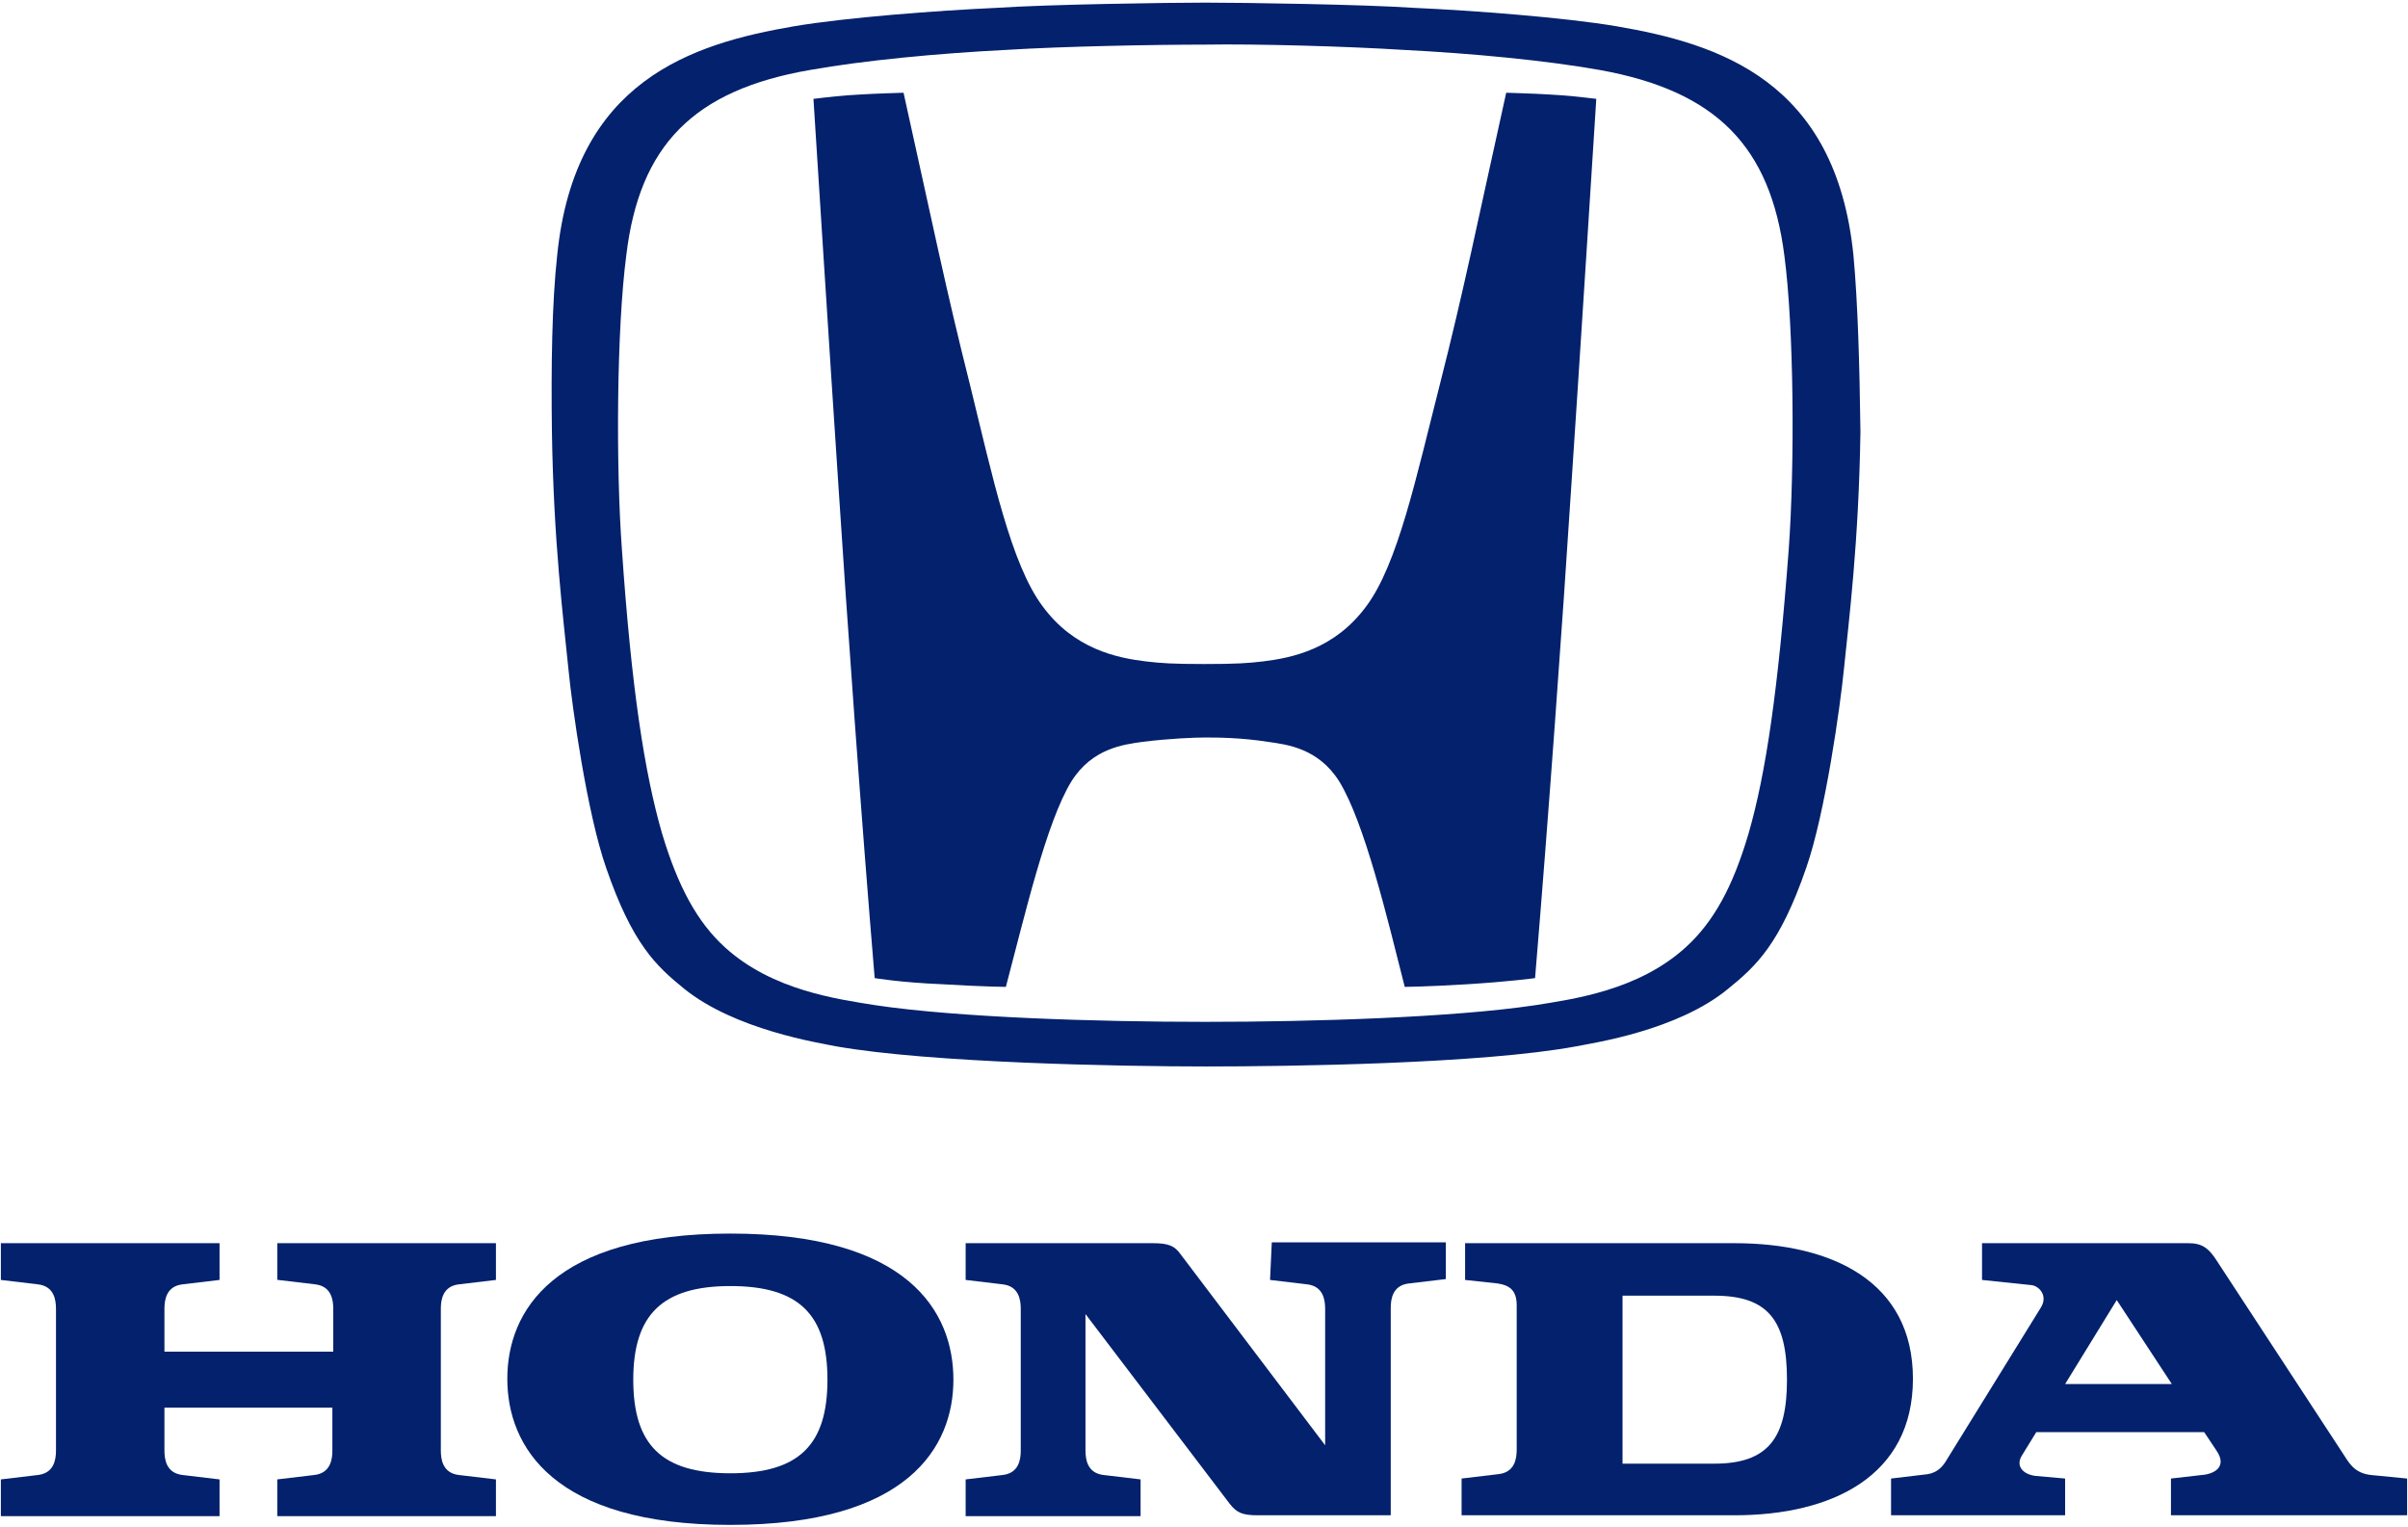
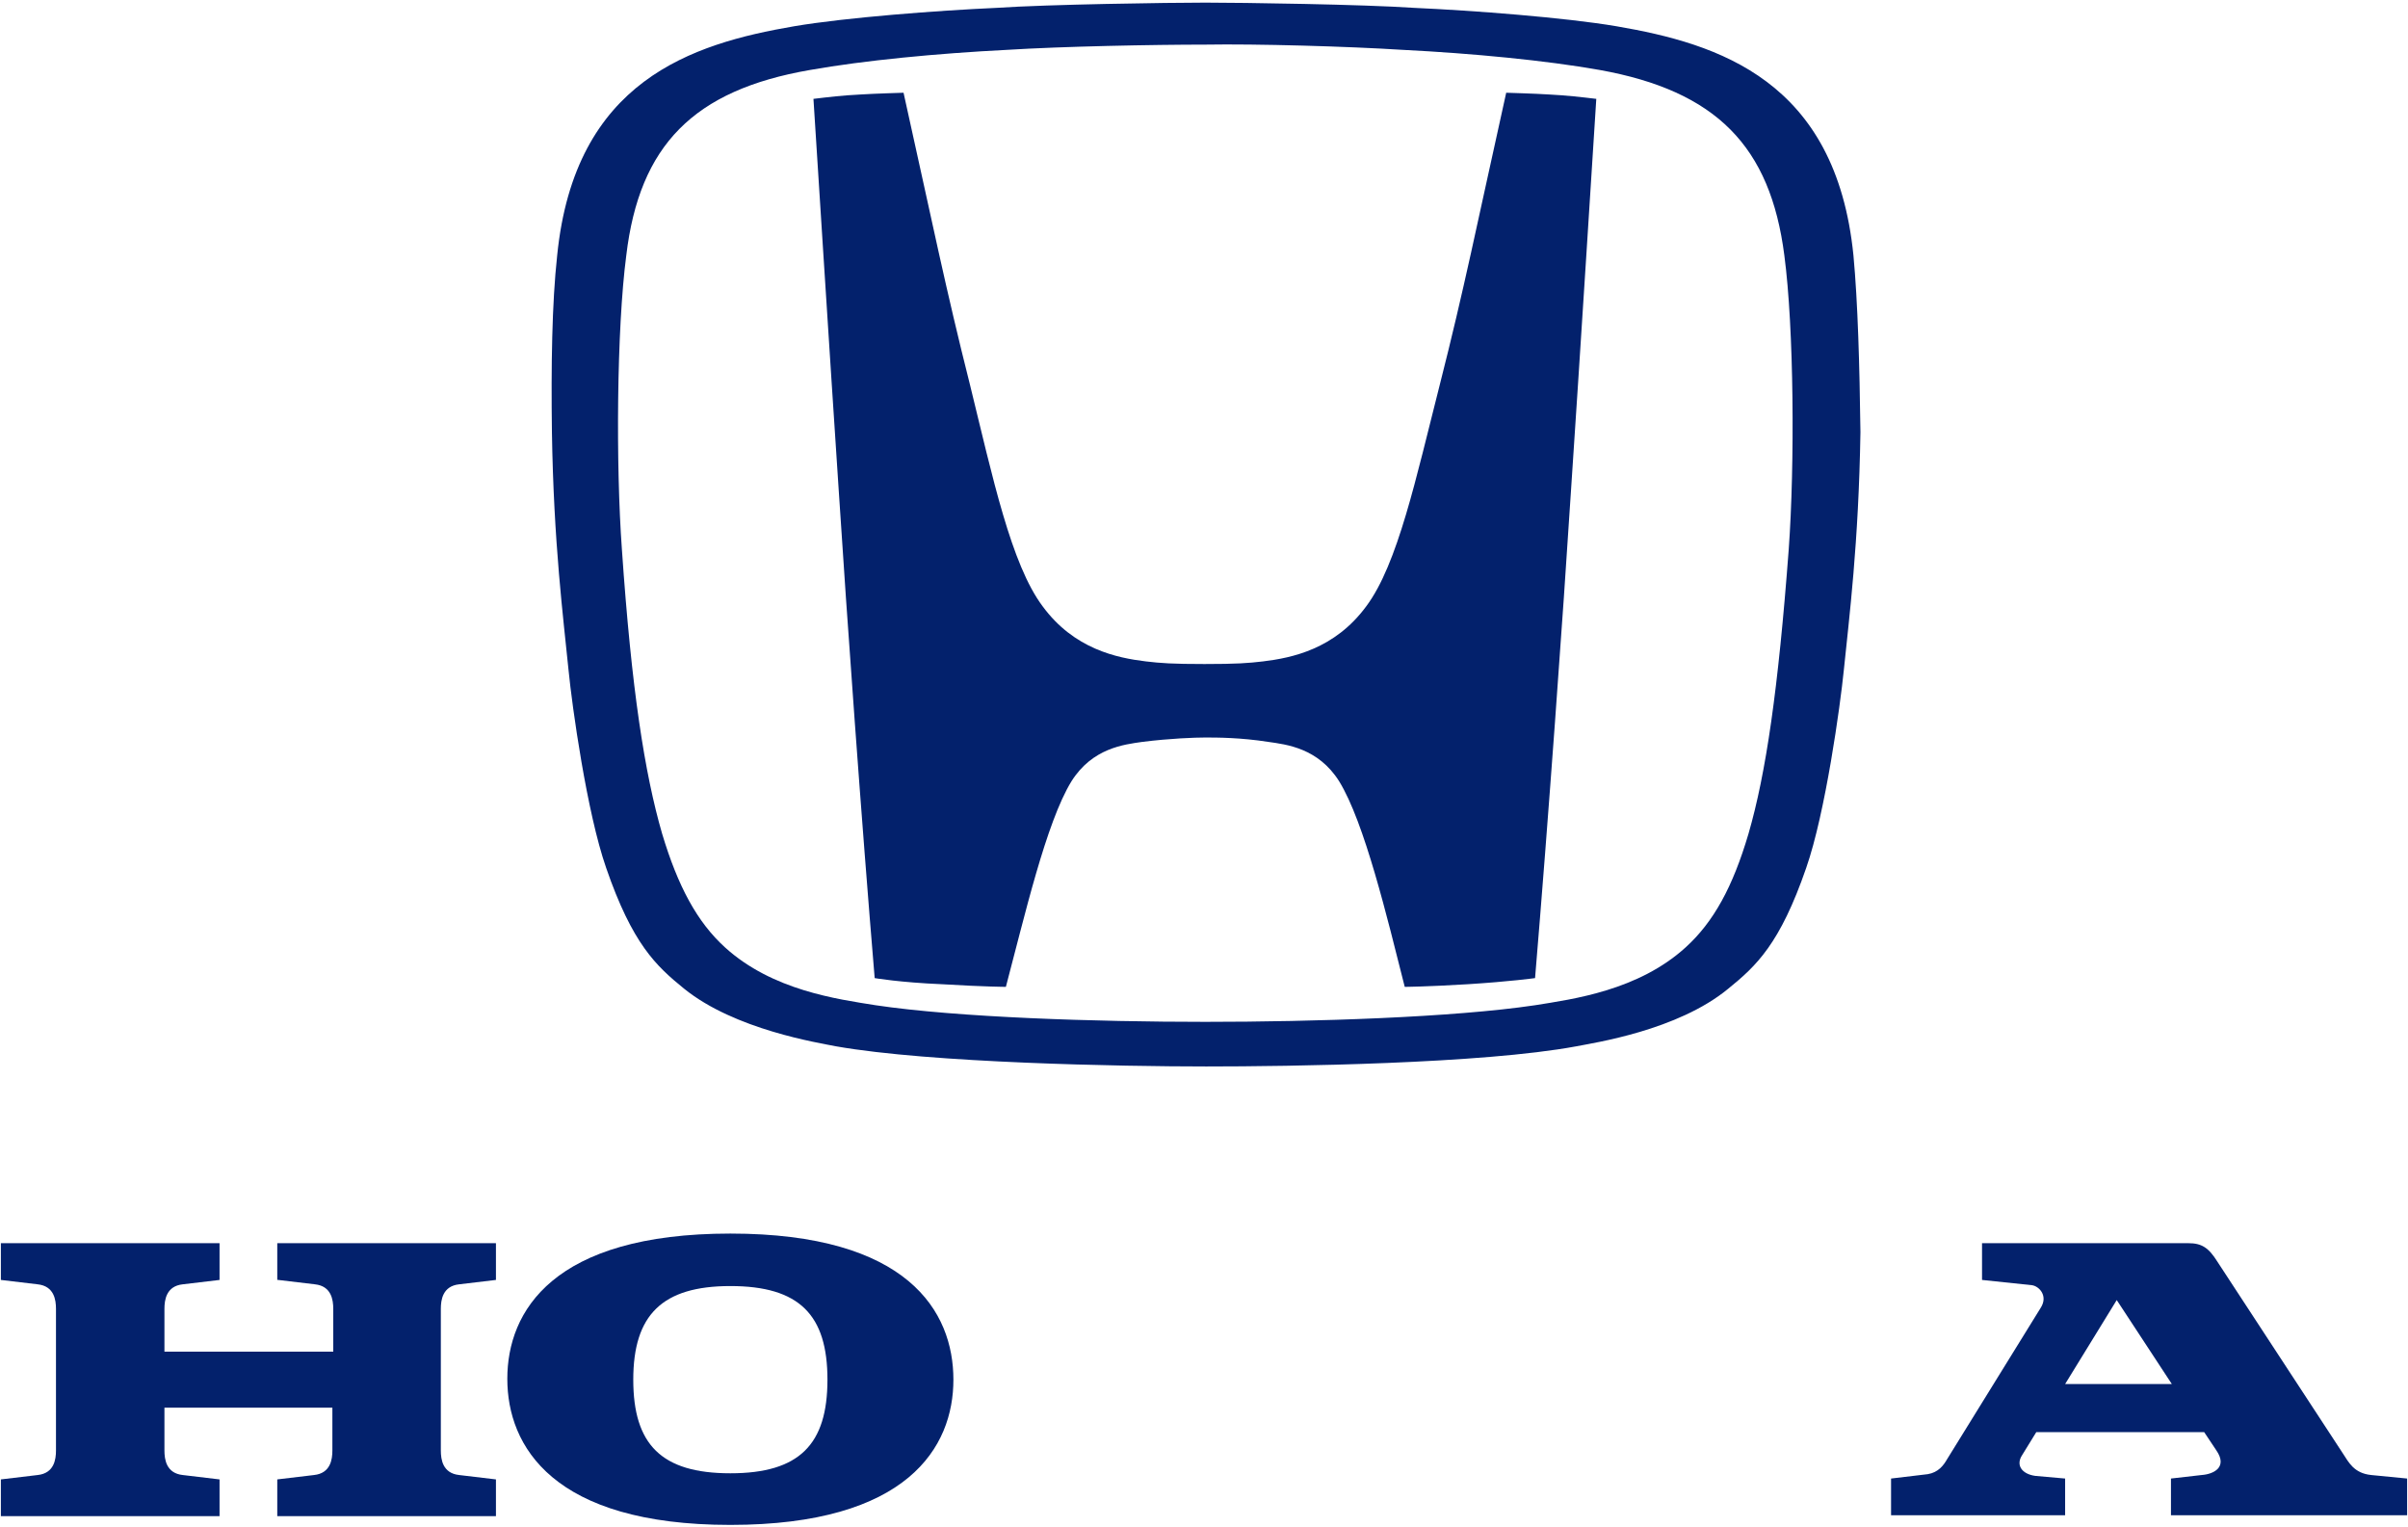
<svg xmlns="http://www.w3.org/2000/svg" version="1.1" id="Livello_1" x="0px" y="0px" viewBox="0 0 275.3 174.5" style="enable-background:new 0 0 275.3 174.5;" xml:space="preserve">
  <style type="text/css">
	.st0{fill:#03216C;}
</style>
  <g>
    <path id="svg_1" class="st0" d="M31.8,146.3l4.2,0.5c1.9,0.2,2.1,1.8,2.1,2.8v4.9H18.8v-4.9c0-1,0.2-2.6,2.1-2.8l4.2-0.5v-4.2h-25   v4.2l4.2,0.5c1.9,0.2,2.1,1.8,2.1,2.8v16.2c0,1-0.2,2.6-2.1,2.8l-4.2,0.5v4.2h25v-4.2l-4.2-0.5c-1.9-0.2-2.1-1.8-2.1-2.8v-4.9H38   v4.9c0,1-0.2,2.6-2.1,2.8l-4.2,0.5v4.2h25v-4.2l-4.2-0.5c-1.9-0.2-2.1-1.8-2.1-2.8v-16.2c0-1,0.2-2.6,2.1-2.8l4.2-0.5v-4.2h-25v4.2   H31.8z" />
-     <path id="svg_2" class="st0" d="M198.3,142.1h-30.8v4.2l3.7,0.4c1.3,0.2,2.2,0.7,2.2,2.5v16.5c0,1-0.2,2.6-2.1,2.8l-4.2,0.5v4.2   h31.2c11.2,0,20.4-4.5,20.4-15.6S209.5,142.1,198.3,142.1 M196,167.3h-10.5v-19.2H196c6.2,0,8.3,2.9,8.3,9.6   C204.3,164.3,202.2,167.3,196,167.3" />
    <path id="svg_3" class="st0" d="M271.1,168.6c-2-0.2-2.6-1.5-3.2-2.4l-14.4-22c-1-1.6-1.8-2.1-3.3-2.1h-23.6v4.2l5.7,0.6   c0.8,0.1,1.9,1.2,1,2.6l-10.7,17.3c-0.4,0.7-1,1.5-2.2,1.7l-4.2,0.5v4.2h19.9V169l-3.4-0.3c-1.5-0.2-2.3-1.2-1.5-2.4l1.6-2.6H252   l1.4,2.1c1.3,1.9-0.3,2.7-1.7,2.8l-3.5,0.4v4.2h27V169L271.1,168.6z M236.1,158.2l5.9-9.6l6.3,9.6H236.1z" />
-     <path id="svg_4" class="st0" d="M145.2,146.3l4.2,0.5c1.9,0.2,2.1,1.8,2.1,2.8v15.6L135,143.4c-0.7-1-1.4-1.3-3.2-1.3h-21.4v4.2   l4.2,0.5c1.9,0.2,2.1,1.8,2.1,2.8v16.2c0,1-0.2,2.6-2.1,2.8l-4.2,0.5v4.2h20v-4.2l-4.2-0.5c-1.9-0.2-2.1-1.8-2.1-2.8v-15.6   l16.5,21.7c0.8,1,1.4,1.3,3.2,1.3h0.2h15v-23.7c0-1,0.2-2.6,2.1-2.8l4.2-0.5V142h-19.9L145.2,146.3L145.2,146.3z" />
    <path id="svg_5" class="st0" d="M83.5,141c-20.3,0-25.5,8.9-25.5,16.6s5.2,16.7,25.5,16.7s25.5-8.9,25.5-16.6   C109,149.9,103.8,141,83.5,141 M83.5,168.4c-7.9,0-11.1-3.3-11.1-10.7S75.7,147,83.5,147c7.9,0,11.1,3.3,11.1,10.7   S91.4,168.4,83.5,168.4" />
    <path id="svg_6" class="st0" d="M172.2,10.6c-3.4,15.3-4.8,22.4-7.6,33.4c-2.7,10.6-4.8,20.5-8.4,25.3c-3.6,4.9-8.5,5.9-11.8,6.3   c-1.7,0.2-3,0.3-6.7,0.3s-5-0.1-6.7-0.3c-3.3-0.4-8.2-1.4-11.8-6.3c-3.6-4.8-5.7-14.7-8.3-25.3c-2.8-11.1-4.2-18.1-7.6-33.4   c0,0-3.4,0.1-4.9,0.2c-2.1,0.1-3.7,0.3-5.4,0.5c0,0,2,31.5,2.9,44.9c0.9,14,2.6,37.7,4.1,55.6c0,0,2.9,0.5,7.7,0.7   c5,0.3,7.3,0.3,7.3,0.3c2.1-7.9,4.6-18.8,7.5-23.5c2.4-3.8,6-4.2,8.1-4.5c3.2-0.4,6-0.5,7.2-0.5l0,0l0,0c1.3,0,4,0,7.2,0.5   c2.1,0.3,5.7,0.7,8.1,4.5c2.9,4.7,5.5,15.6,7.5,23.5c0,0,2.2,0,7.2-0.3c4.8-0.3,7.7-0.7,7.7-0.7c1.5-17.9,3.2-41.5,4.1-55.6   c0.9-13.3,2.9-44.9,2.9-44.9c-1.7-0.2-3.4-0.4-5.4-0.5C175.6,10.7,172.2,10.6,172.2,10.6" />
    <path id="svg_7" class="st0" d="M211.9,29.2c-2-20-15.4-24.2-27.1-26.2c-5.9-1-16.4-1.8-23.1-2.1c-5.9-0.4-19.7-0.6-23.9-0.6   s-18,0.2-23.9,0.6C107.2,1.2,96.7,2,90.8,3C79.1,5,65.7,9.2,63.7,29.2c-0.6,5.5-0.7,12.6-0.6,20.2c0.2,12.7,1.3,21.2,1.9,27.2   c0.4,4.1,2.1,16.3,4.3,22.6c3,8.7,5.7,11.2,8.9,13.8c5.8,4.7,15.4,6.2,17.4,6.6c10.8,1.9,32.6,2.3,42.3,2.3   c9.6,0,31.5-0.3,42.3-2.3c2-0.4,11.6-1.8,17.4-6.6c3.2-2.6,5.9-5.1,8.9-13.8c2.2-6.3,3.9-18.6,4.3-22.6c0.6-5.9,1.7-14.5,1.9-27.2   C212.6,41.7,212.4,34.6,211.9,29.2 M204.5,62.8c-1.2,16-2.6,25.6-4.6,32.5c-1.8,6.1-4,10.1-7.2,13c-5.4,4.9-12.8,5.9-17.2,6.6   c-9.4,1.4-25.3,1.9-37.7,1.9c-12.5,0-28.3-0.5-37.7-1.9c-4.4-0.7-11.8-1.7-17.2-6.6c-3.2-2.9-5.4-7-7.2-13   c-2-6.9-3.5-16.5-4.6-32.5c-0.7-9.6-0.6-25.2,0.5-33.6c1.5-12.6,7.7-18.9,21-21.2c6.2-1.1,14.6-1.9,22.5-2.3   c6.4-0.4,16.8-0.6,22.7-0.6c5.8-0.1,16.3,0.2,22.6,0.6c7.9,0.4,16.3,1.2,22.5,2.3c13.3,2.4,19.5,8.7,21.1,21.2   C205.1,37.5,205.2,53.1,204.5,62.8" />
  </g>
</svg>